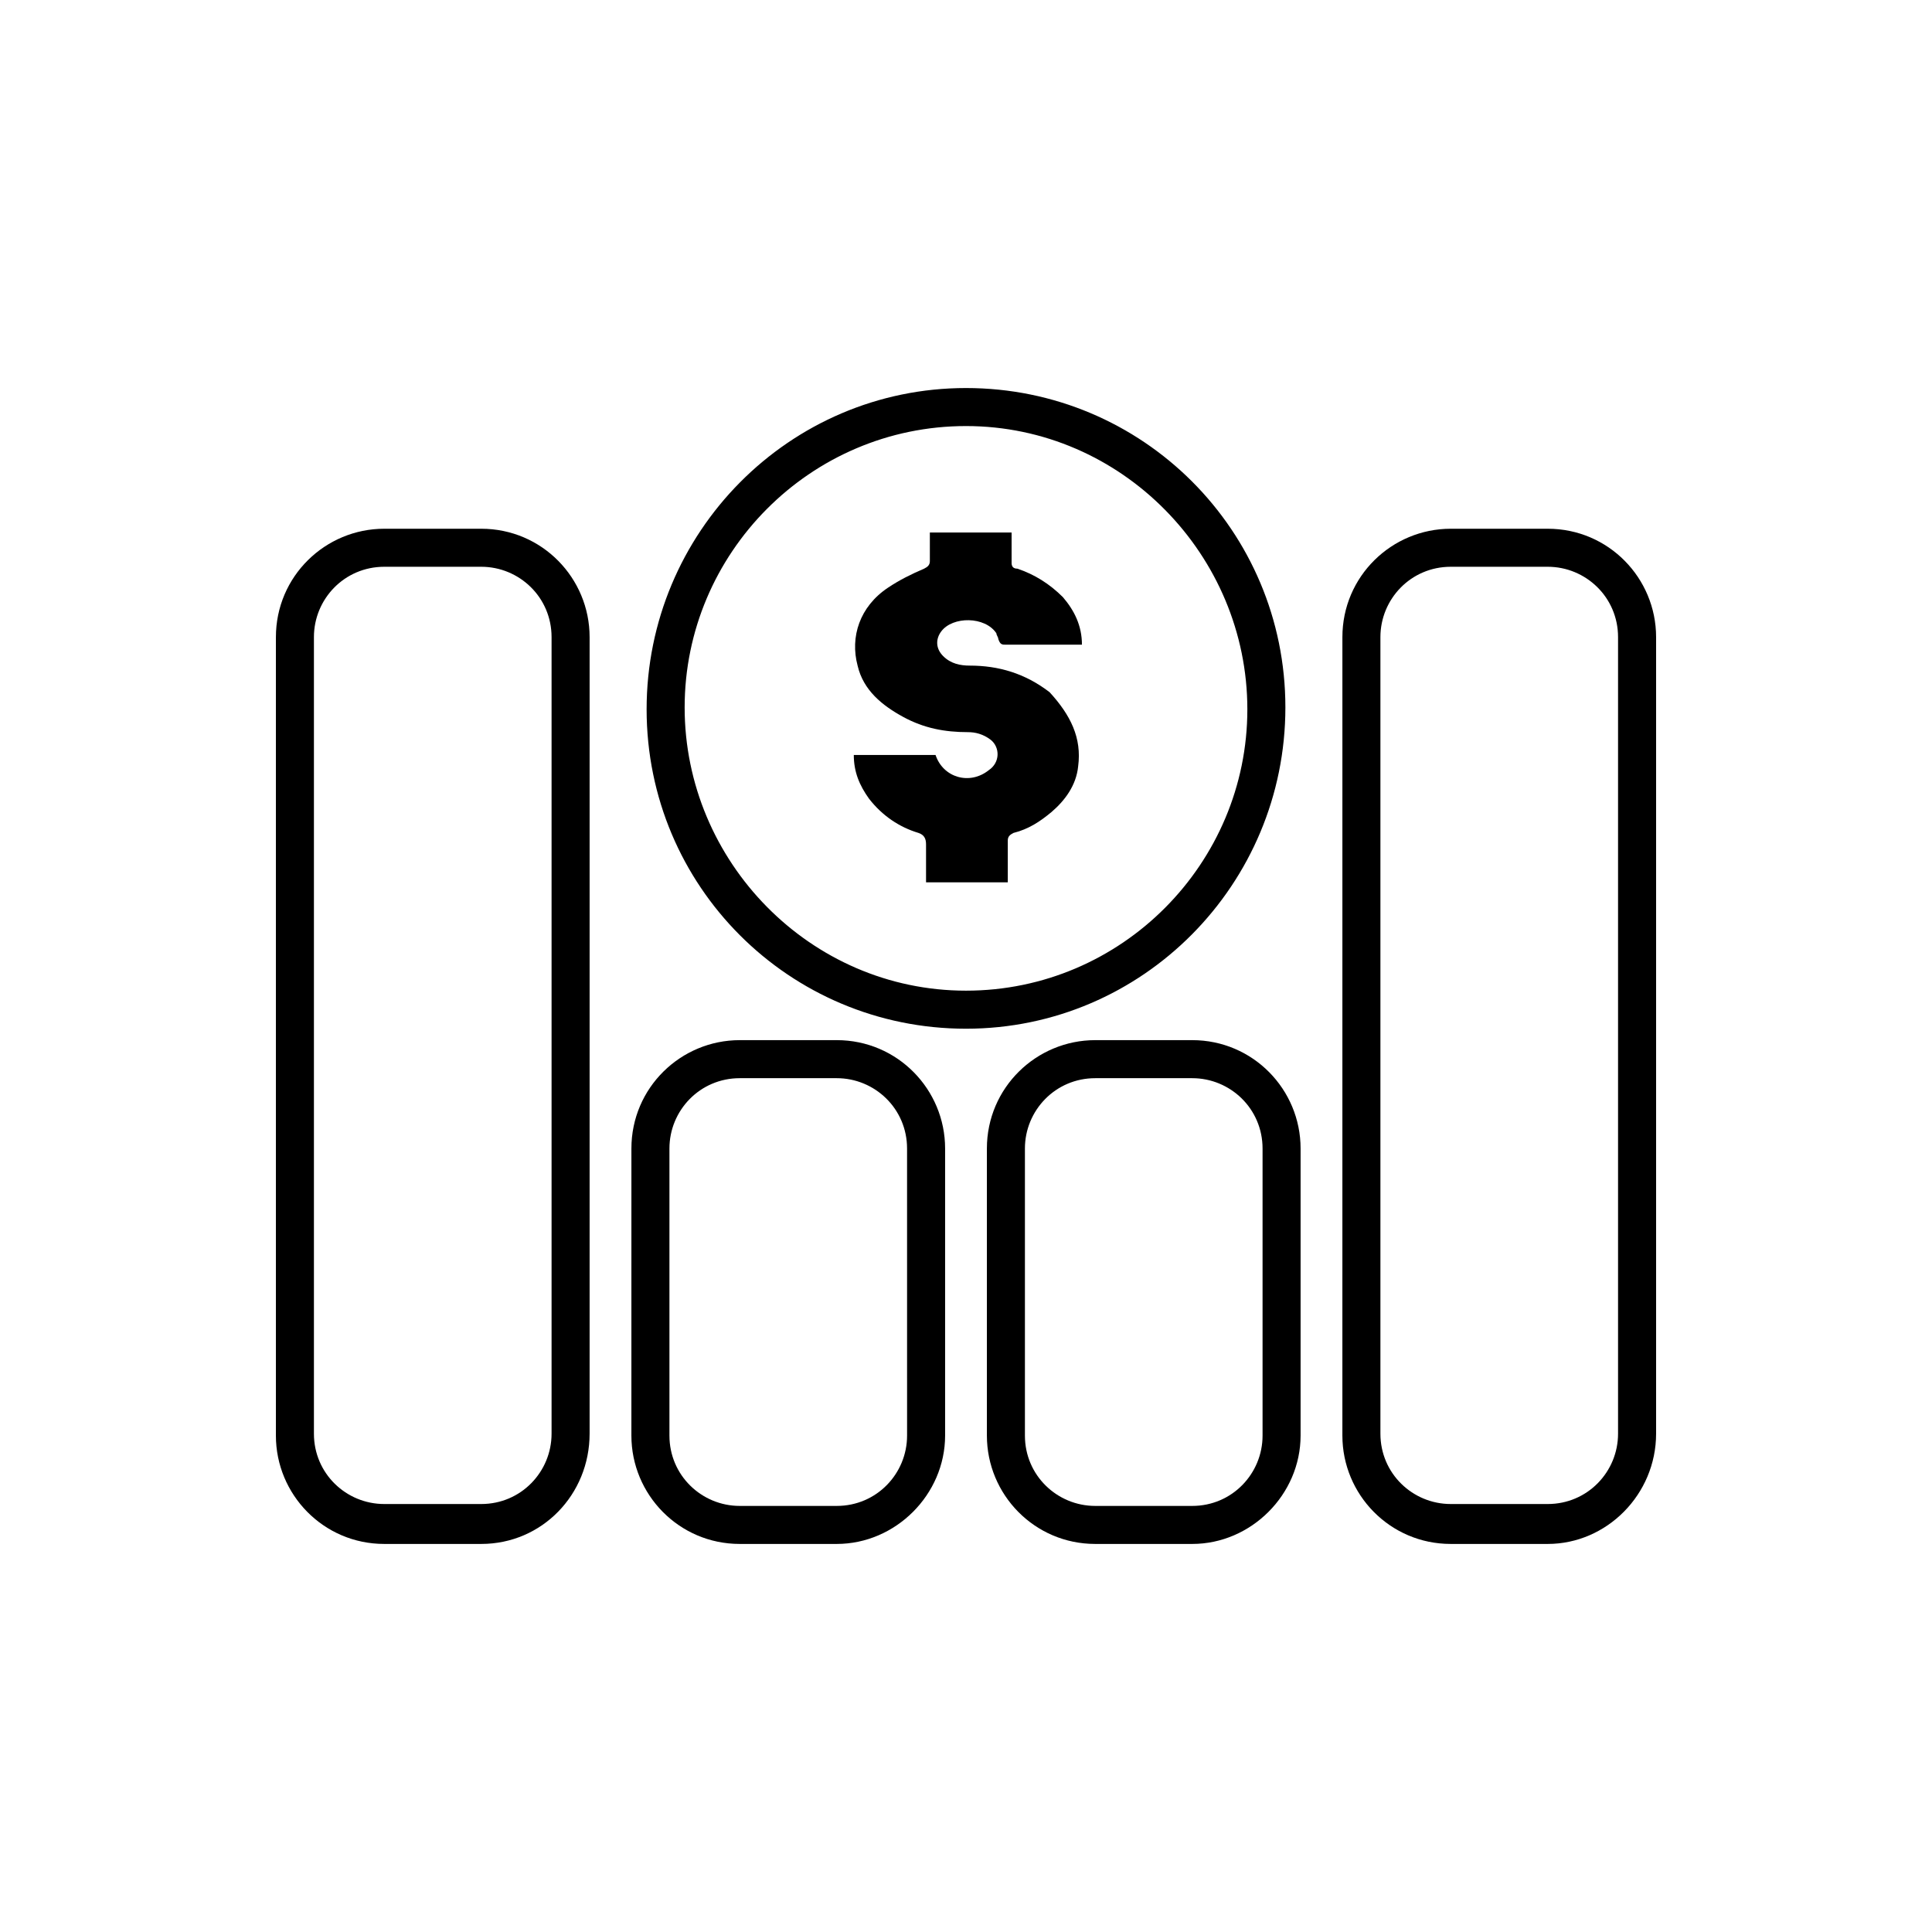
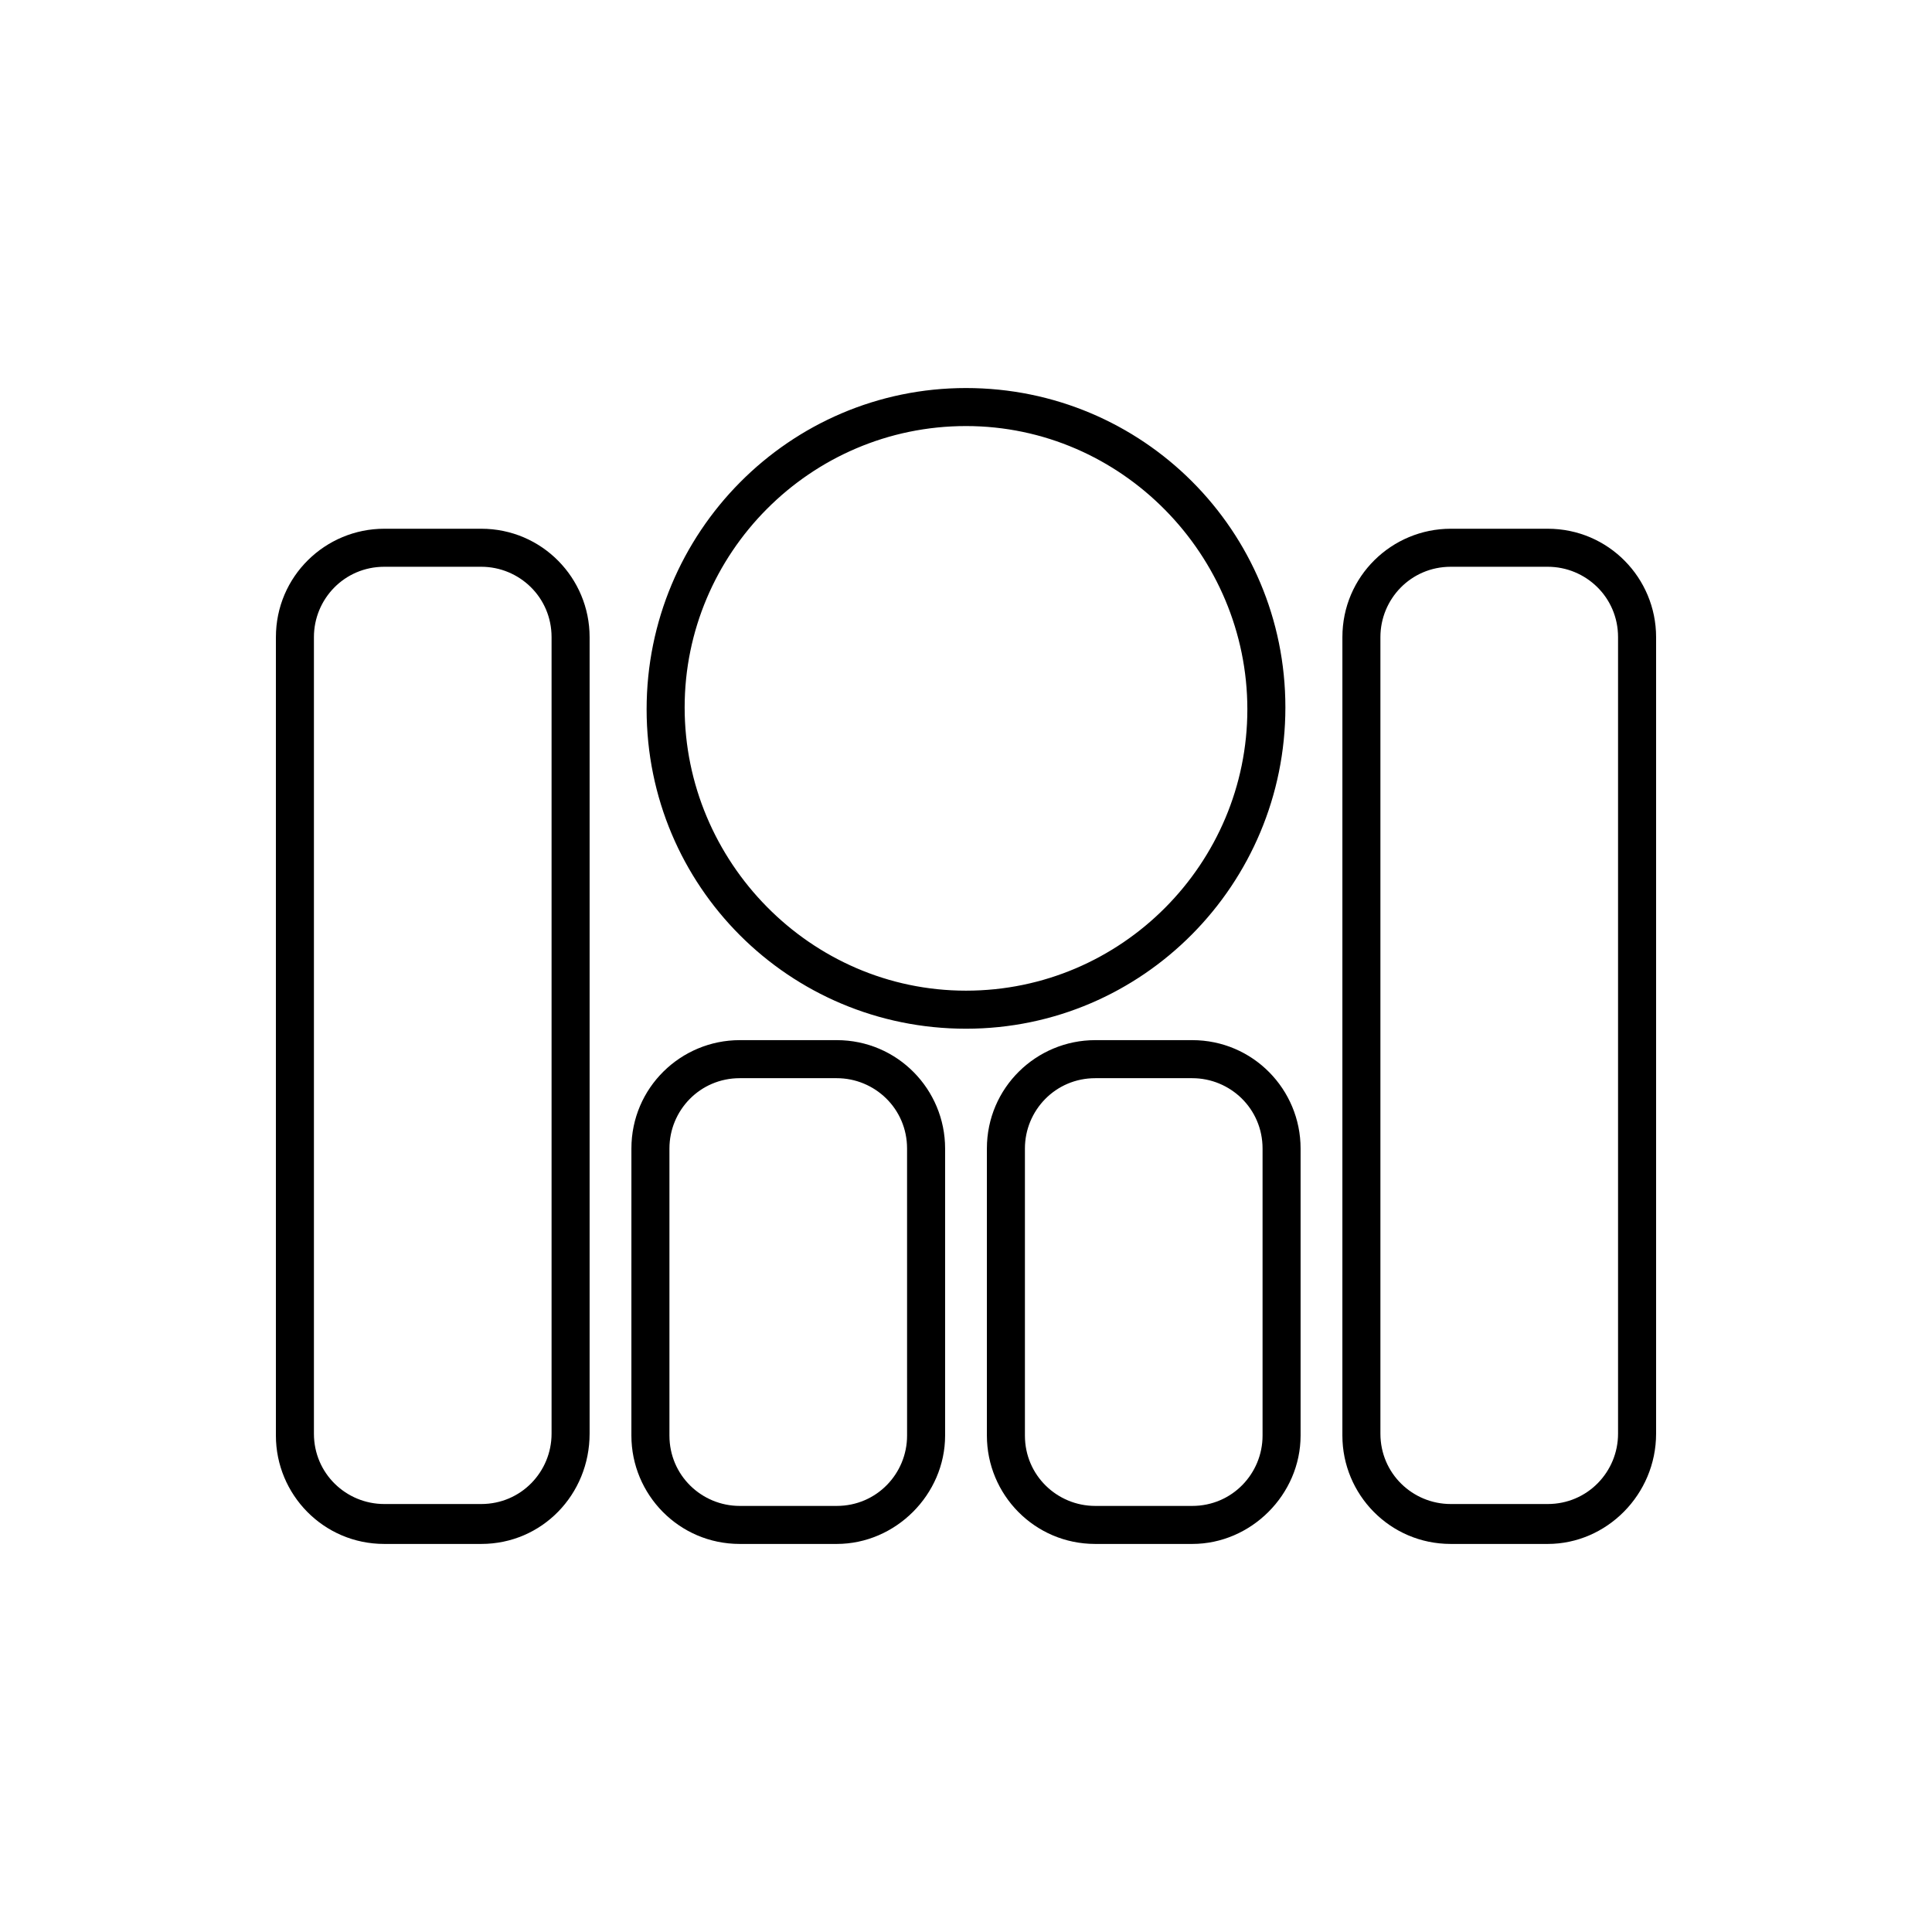
<svg xmlns="http://www.w3.org/2000/svg" fill="#000000" width="800px" height="800px" version="1.1" viewBox="144 144 512 512">
  <g>
    <path d="m271.53 553.16h-25.695c-16.121 0-28.719-13.098-28.719-28.719l0.004-211.6c0-16.121 13.098-28.719 28.719-28.719h25.695c16.121 0 28.719 13.098 28.719 28.719v211.1c-0.004 16.121-12.602 29.219-28.723 29.219zm-25.695-258.96c-10.578 0-18.641 8.566-18.641 18.641v211.1c0 10.578 8.566 18.641 18.641 18.641h25.695c10.578 0 18.641-8.566 18.641-18.641v-211.1c0-10.578-8.566-18.641-18.641-18.641z" />
    <path d="m365.74 553.16h-25.695c-16.121 0-28.719-13.098-28.719-28.719l0.004-76.074c0-16.121 13.098-28.719 28.719-28.719h25.695c16.121 0 28.719 13.098 28.719 28.719v76.074c-0.004 15.621-13.102 28.719-28.723 28.719zm-25.691-123.43c-10.578 0-18.641 8.566-18.641 18.641v76.074c0 10.578 8.566 18.641 18.641 18.641h25.695c10.578 0 18.641-8.566 18.641-18.641l-0.004-76.074c0-10.578-8.566-18.641-18.641-18.641z" />
    <path d="m459.95 553.16h-25.695c-16.121 0-28.719-13.098-28.719-28.719v-76.074c0-16.121 13.098-28.719 28.719-28.719h25.695c16.121 0 28.719 13.098 28.719 28.719v76.074c-0.004 15.621-13.102 28.719-28.719 28.719zm-25.695-123.43c-10.578 0-18.641 8.566-18.641 18.641v76.074c0 10.578 8.566 18.641 18.641 18.641h25.695c10.578 0 18.641-8.566 18.641-18.641v-76.074c0-10.578-8.566-18.641-18.641-18.641z" />
    <path d="m554.16 553.16h-25.695c-16.121 0-28.719-13.098-28.719-28.719l0.004-211.6c0-16.121 13.098-28.719 28.719-28.719h25.695c16.121 0 28.719 13.098 28.719 28.719v211.1c-0.004 16.121-13.105 29.219-28.723 29.219zm-25.695-258.96c-10.578 0-18.641 8.566-18.641 18.641v211.1c0 10.578 8.566 18.641 18.641 18.641h25.695c10.578 0 18.641-8.566 18.641-18.641v-211.1c0-10.578-8.566-18.641-18.641-18.641z" />
    <path d="m400 416.62c-46.855 0-84.641-37.785-84.641-84.641s37.785-85.145 84.641-85.145 84.641 37.785 84.641 84.641c-0.004 46.855-37.789 85.145-84.641 85.145zm0-159.71c-41.312 0-74.562 33.754-74.562 74.562-0.004 40.809 33.25 75.066 74.562 75.066s74.562-33.754 74.562-74.562-33.25-75.066-74.562-75.066z" />
-     <path d="m429.72 347.1c-0.504 5.039-3.527 9.07-7.055 12.09-3.023 2.519-6.047 4.535-10.078 5.543-1.008 0.504-1.512 1.008-1.512 2.016v11.082h-21.664v-10.078c0-1.512-0.504-2.519-2.016-3.023-5.039-1.512-9.574-4.535-13.098-9.07-2.519-3.527-4.031-7.055-4.031-11.586h21.664c2.016 6.047 9.07 8.062 14.105 4.031 3.023-2.016 3.023-6.047 0.504-8.062-2.016-1.512-4.031-2.016-6.047-2.016-6.047 0-11.586-1.008-17.129-4.031-5.543-3.023-10.578-7.055-12.09-13.602-2.016-7.559 0.504-15.617 8.062-20.656 3.023-2.016 6.047-3.527 9.574-5.039 1.008-0.504 1.512-1.008 1.512-2.016v-7.559h21.664v8.062c0 1.008 0.504 1.512 1.512 1.512 4.535 1.512 8.566 4.031 12.09 7.559 3.023 3.527 5.039 7.559 5.039 12.594h-1.512-18.641c-1.008 0-1.512 0-2.016-1.512 0-0.504-0.504-1.008-0.504-1.512-3.023-4.535-11.586-4.535-14.609-0.504-1.512 2.016-1.512 4.535 0.504 6.551s4.535 2.519 7.055 2.519c7.559 0 14.609 2.016 21.16 7.055 5.539 6.051 8.562 12.098 7.555 19.652z" />
  </g>
</svg>